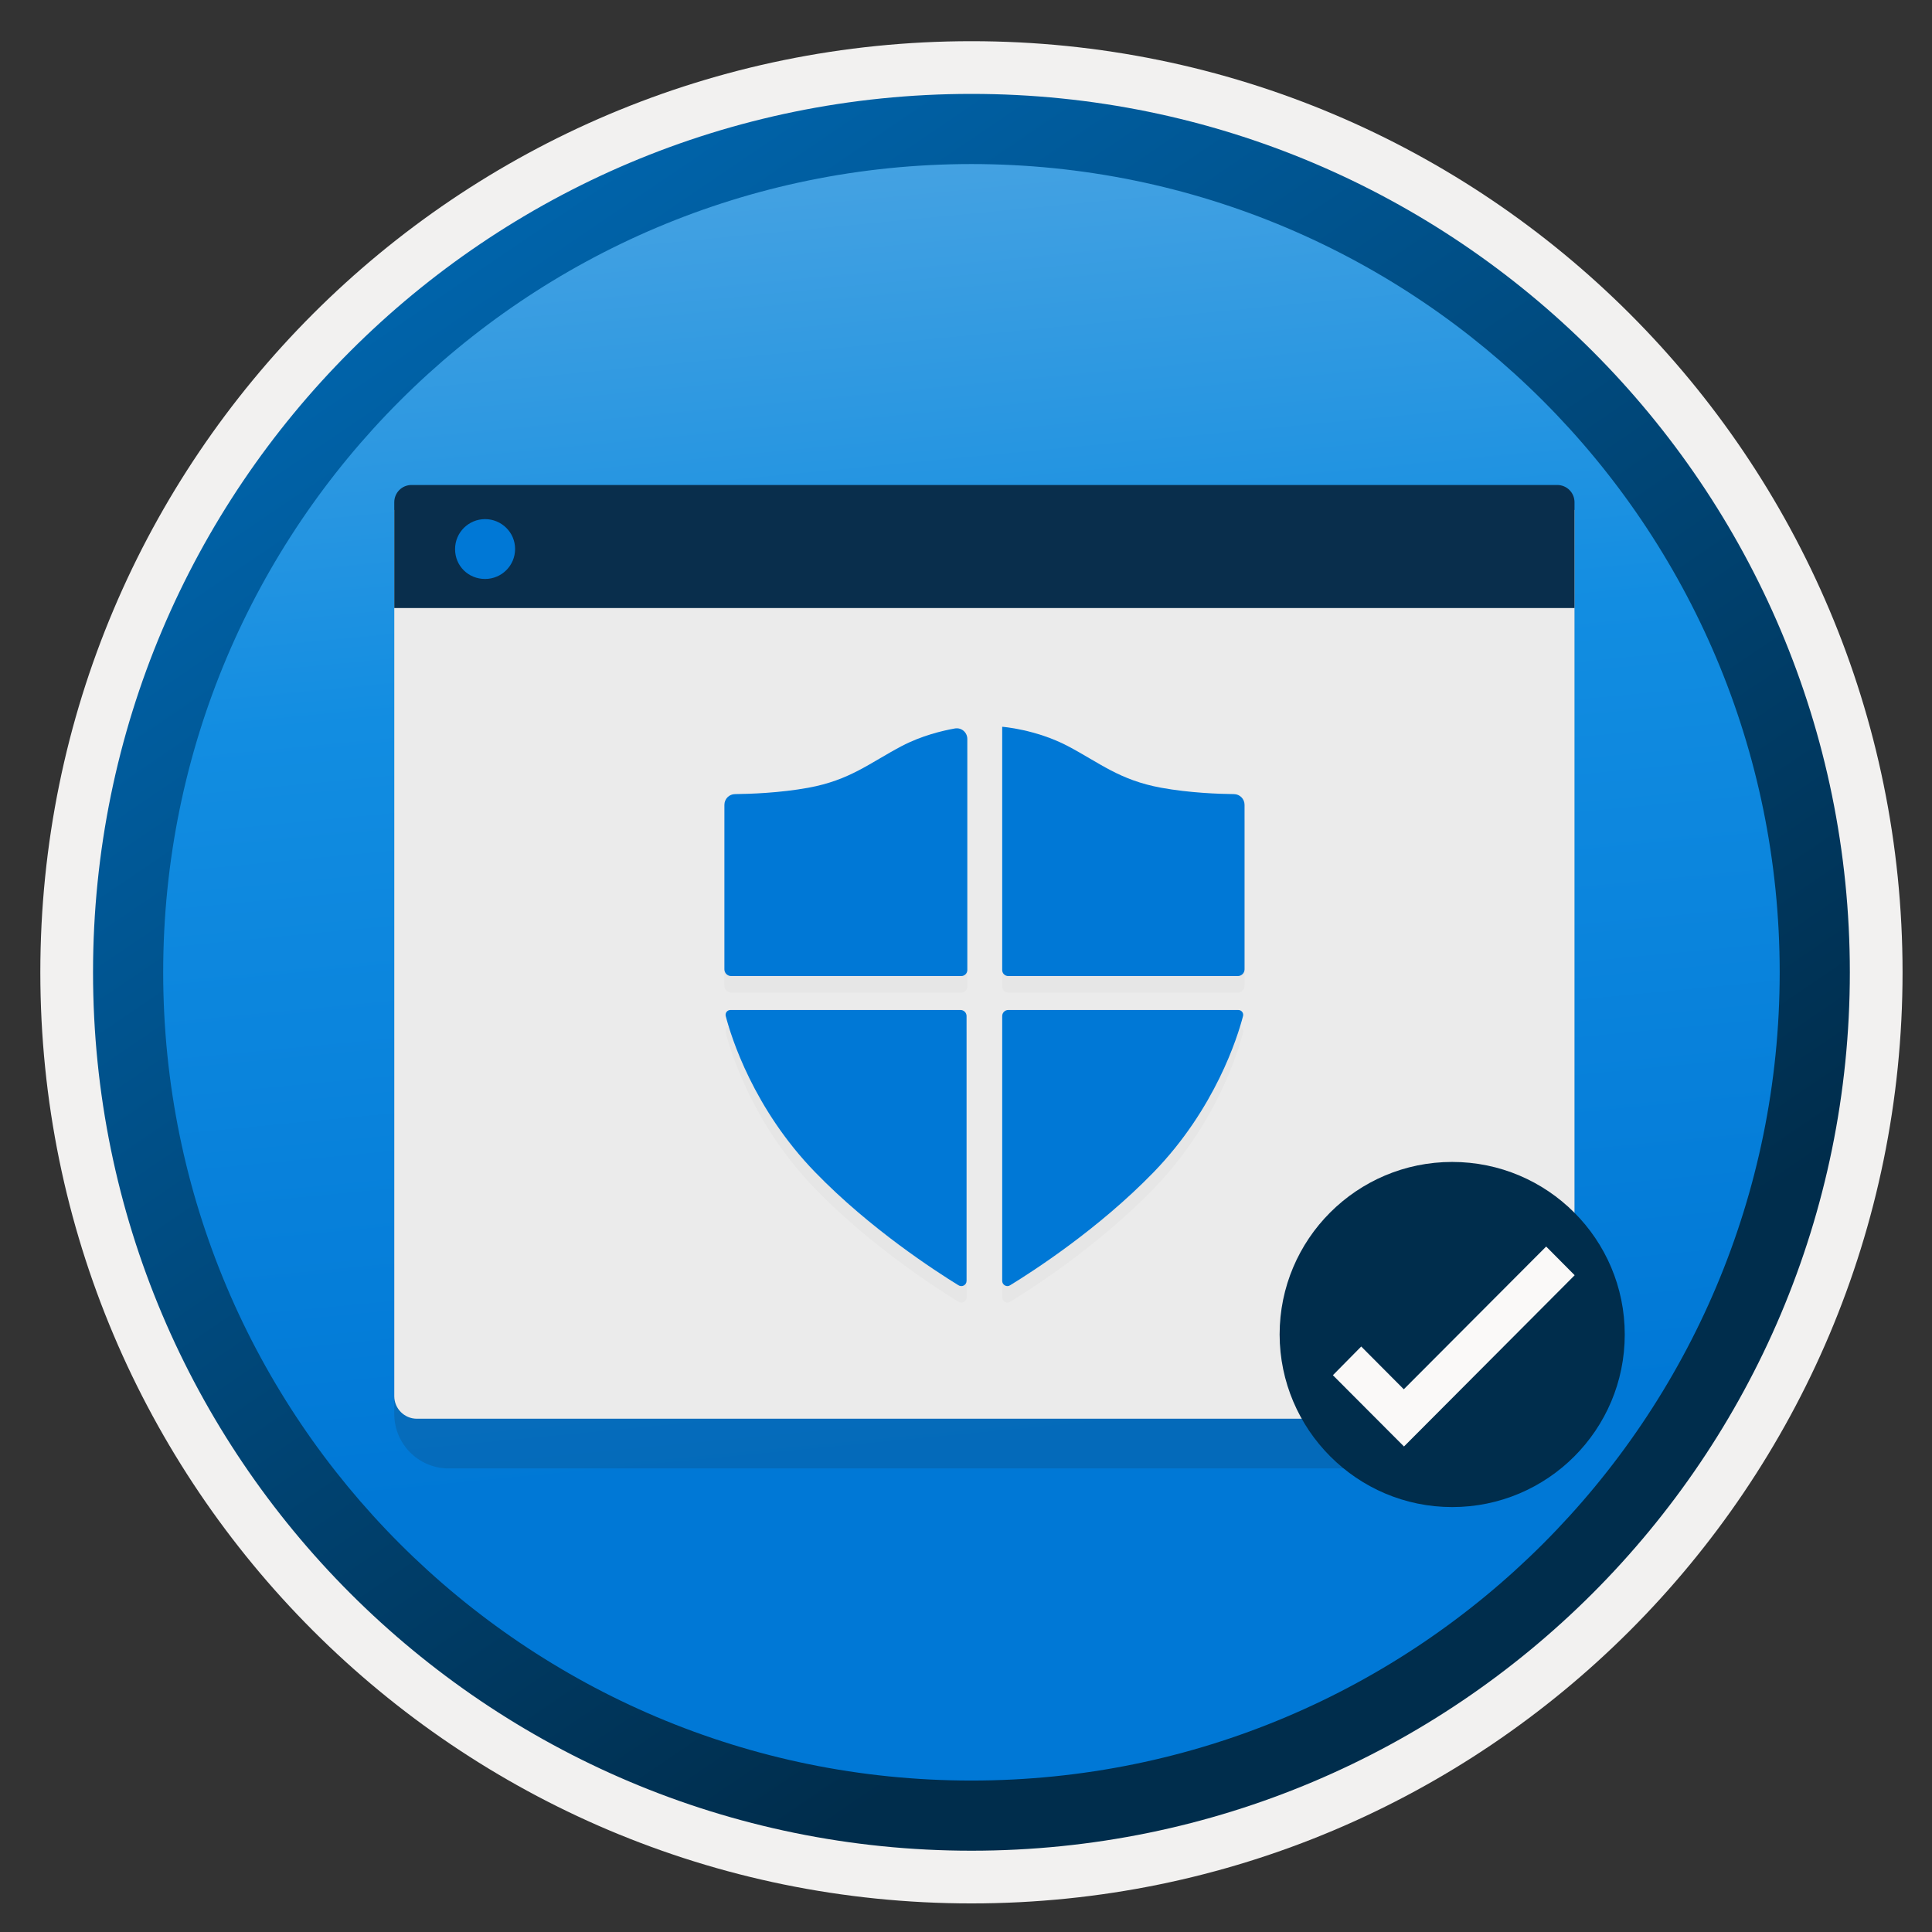
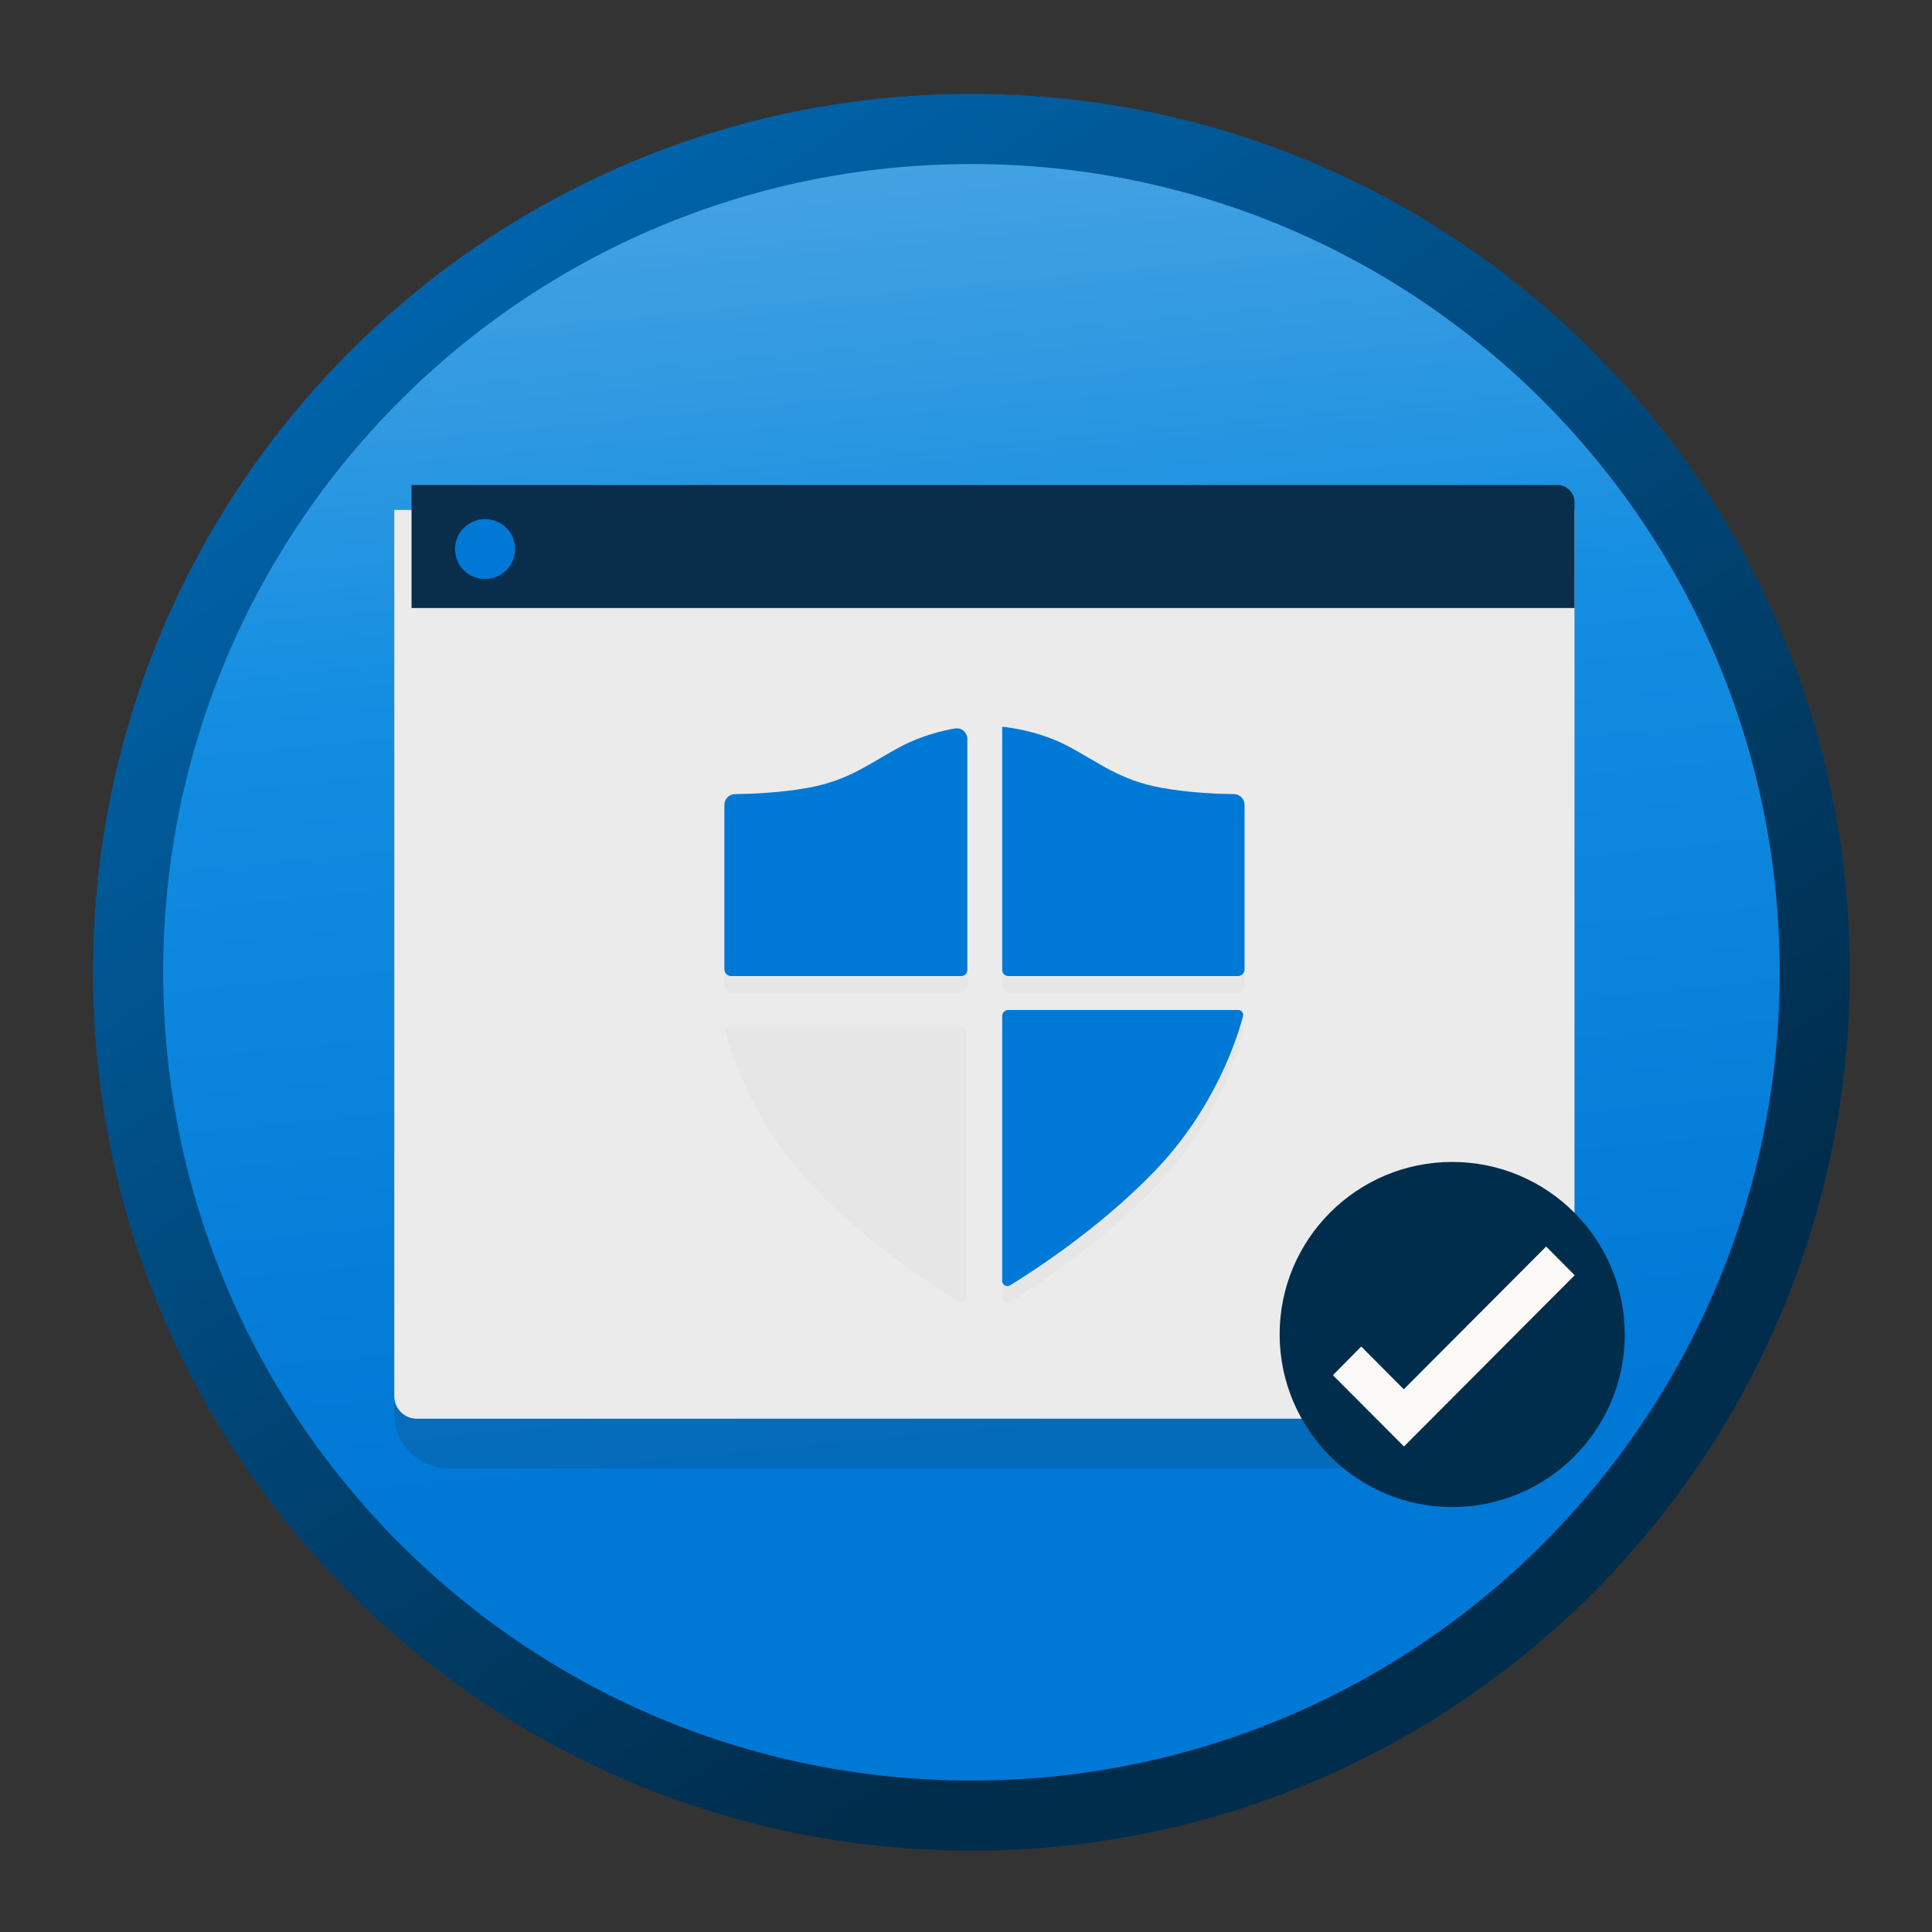
<svg xmlns="http://www.w3.org/2000/svg" width="103" height="103" viewBox="0 0 103 103" fill="none">
  <rect x="0" y="0" width="103" height="103" fill="#333333" stroke="none" />
  <path d="M51.791 98.646C25.941 98.646 4.98 77.696 4.98 51.836C4.98 25.976 25.941 5.026 51.791 5.026C77.641 5.026 98.6 25.986 98.6 51.836C98.6 77.686 77.641 98.646 51.791 98.646Z" fill="url(#paint0_linear)" />
-   <path fill-rule="evenodd" clip-rule="evenodd" d="M97.69 51.836C97.69 77.186 77.14 97.736 51.79 97.736C26.44 97.736 5.89 77.186 5.89 51.836C5.89 26.486 26.44 5.936 51.79 5.936C77.14 5.936 97.69 26.486 97.69 51.836ZM51.79 2.196C79.21 2.196 101.43 24.416 101.43 51.836C101.43 79.256 79.2 101.476 51.79 101.476C24.37 101.476 2.15 79.246 2.15 51.836C2.15 24.416 24.37 2.196 51.79 2.196Z" fill="#F2F1F0" />
  <path fill-rule="evenodd" clip-rule="evenodd" d="M94.88 51.836C94.88 75.636 75.59 94.926 51.79 94.926C27.99 94.926 8.7 75.636 8.7 51.836C8.7 28.036 27.99 8.746 51.79 8.746C75.59 8.746 94.88 28.036 94.88 51.836ZM51.79 5.006C77.65 5.006 98.62 25.976 98.62 51.836C98.62 77.696 77.65 98.666 51.79 98.666C25.93 98.666 4.96 77.696 4.96 51.836C4.96 25.976 25.92 5.006 51.79 5.006Z" fill="url(#paint1_linear)" />
  <path opacity="0.15" d="M23.921 78.286H81.04C82.641 78.286 83.941 76.986 83.941 75.386V29.836H21.02V75.386C21.02 76.986 22.32 78.286 23.921 78.286Z" fill="#1F1D20" />
  <path d="M22.221 75.636H82.74C83.4 75.636 83.941 75.096 83.941 74.436V27.186H21.02V74.436C21.02 75.096 21.561 75.636 22.221 75.636Z" fill="#EBEBEB" />
-   <path d="M21.02 32.416H83.941V26.776C83.941 26.266 83.531 25.856 83.02 25.856H21.941C21.43 25.856 21.02 26.266 21.02 26.776V32.416V32.416Z" fill="#092E4C" />
+   <path d="M21.02 32.416H83.941V26.776C83.941 26.266 83.531 25.856 83.02 25.856H21.941V32.416V32.416Z" fill="#092E4C" />
  <path d="M25.861 30.866C26.741 30.866 27.461 30.156 27.461 29.266C27.461 28.376 26.731 27.676 25.861 27.676C24.981 27.676 24.261 28.386 24.261 29.276C24.261 30.166 24.961 30.866 25.861 30.866Z" fill="#0078D6" />
  <g opacity="0.15">
    <path opacity="0.15" d="M38.62 43.786V52.556C38.62 52.756 38.78 52.916 38.98 52.916H51.25C51.42 52.916 51.57 52.776 51.57 52.596V40.276C51.57 39.926 51.26 39.656 50.91 39.716C50.24 39.836 49.14 40.096 48.07 40.656C46.35 41.566 45.32 42.466 43.1 42.876C41.56 43.156 40 43.206 39.19 43.216C38.87 43.216 38.62 43.476 38.62 43.786Z" fill="#1F1D20" />
    <path opacity="0.15" d="M66.35 43.786V52.556C66.35 52.756 66.19 52.916 65.99 52.916H53.75C53.58 52.916 53.43 52.776 53.43 52.596V39.626C53.43 39.626 55.21 39.756 56.93 40.656C58.65 41.566 59.68 42.466 61.9 42.876C63.44 43.156 64.98 43.206 65.78 43.216C66.1 43.216 66.35 43.476 66.35 43.786Z" fill="#1F1D20" />
    <path opacity="0.15" d="M53.43 69.166V55.046C53.43 54.876 53.57 54.726 53.75 54.726H66.02C66.19 54.726 66.31 54.886 66.27 55.046C65.98 56.166 64.79 59.986 61.5 63.376C58.56 66.406 55.07 68.656 53.86 69.396C53.68 69.526 53.43 69.386 53.43 69.166Z" fill="#1F1D20" />
    <path opacity="0.15" d="M51.53 69.166V55.046C51.53 54.876 51.39 54.726 51.21 54.726H38.94C38.77 54.726 38.65 54.886 38.69 55.046C38.98 56.166 40.17 59.986 43.46 63.376C46.4 66.406 49.89 68.656 51.09 69.396C51.29 69.526 51.53 69.386 51.53 69.166Z" fill="#1F1D20" />
  </g>
  <path d="M38.62 42.906V51.676C38.62 51.876 38.78 52.036 38.98 52.036H51.25C51.42 52.036 51.57 51.896 51.57 51.716V39.396C51.57 39.046 51.26 38.776 50.91 38.836C50.24 38.956 49.14 39.216 48.07 39.776C46.35 40.686 45.32 41.586 43.1 41.996C41.56 42.276 40 42.326 39.19 42.336C38.87 42.336 38.62 42.596 38.62 42.906Z" fill="#0078D6" />
  <path d="M66.35 42.906V51.676C66.35 51.876 66.19 52.036 65.99 52.036H53.75C53.58 52.036 53.43 51.896 53.43 51.716V38.746C53.43 38.746 55.21 38.876 56.93 39.776C58.65 40.686 59.68 41.586 61.9 41.996C63.44 42.276 64.98 42.326 65.78 42.336C66.1 42.336 66.35 42.596 66.35 42.906Z" fill="#0078D6" />
  <path d="M53.43 68.286V54.166C53.43 53.996 53.57 53.846 53.75 53.846H66.02C66.19 53.846 66.31 54.006 66.27 54.166C65.98 55.286 64.79 59.106 61.5 62.496C58.56 65.526 55.07 67.776 53.86 68.516C53.68 68.646 53.43 68.506 53.43 68.286Z" fill="#0078D6" />
-   <path d="M51.53 68.286V54.166C51.53 53.996 51.39 53.846 51.21 53.846H38.94C38.77 53.846 38.65 54.006 38.69 54.166C38.98 55.286 40.17 59.106 43.46 62.496C46.4 65.526 49.89 67.776 51.09 68.516C51.29 68.646 51.53 68.506 51.53 68.286Z" fill="#0078D6" />
  <path d="M77.42 80.346C82.5 80.346 86.62 76.226 86.62 71.146C86.62 66.066 82.5 61.946 77.42 61.946C72.34 61.946 68.22 66.066 68.22 71.146C68.23 76.216 72.35 80.346 77.42 80.346Z" fill="#002D4C" />
  <path d="M82.43 66.456L74.84 74.066L72.57 71.786L71.06 73.316L74.85 77.116L83.95 67.986L82.43 66.456Z" fill="#FAF9F8" />
  <defs>
    <linearGradient id="paint0_linear" x1="46.283" y1="-5.602" x2="54.22" y2="77.17" gradientUnits="userSpaceOnUse">
      <stop stop-color="#5FADE2" />
      <stop offset="0.497" stop-color="#128DE1" />
      <stop offset="1" stop-color="#0078D6" />
    </linearGradient>
    <linearGradient id="paint1_linear" x1="3.223" y1="-19.789" x2="98.751" y2="121.093" gradientUnits="userSpaceOnUse">
      <stop stop-color="#007ED8" />
      <stop offset="0.707" stop-color="#002D4C" />
    </linearGradient>
  </defs>
</svg>